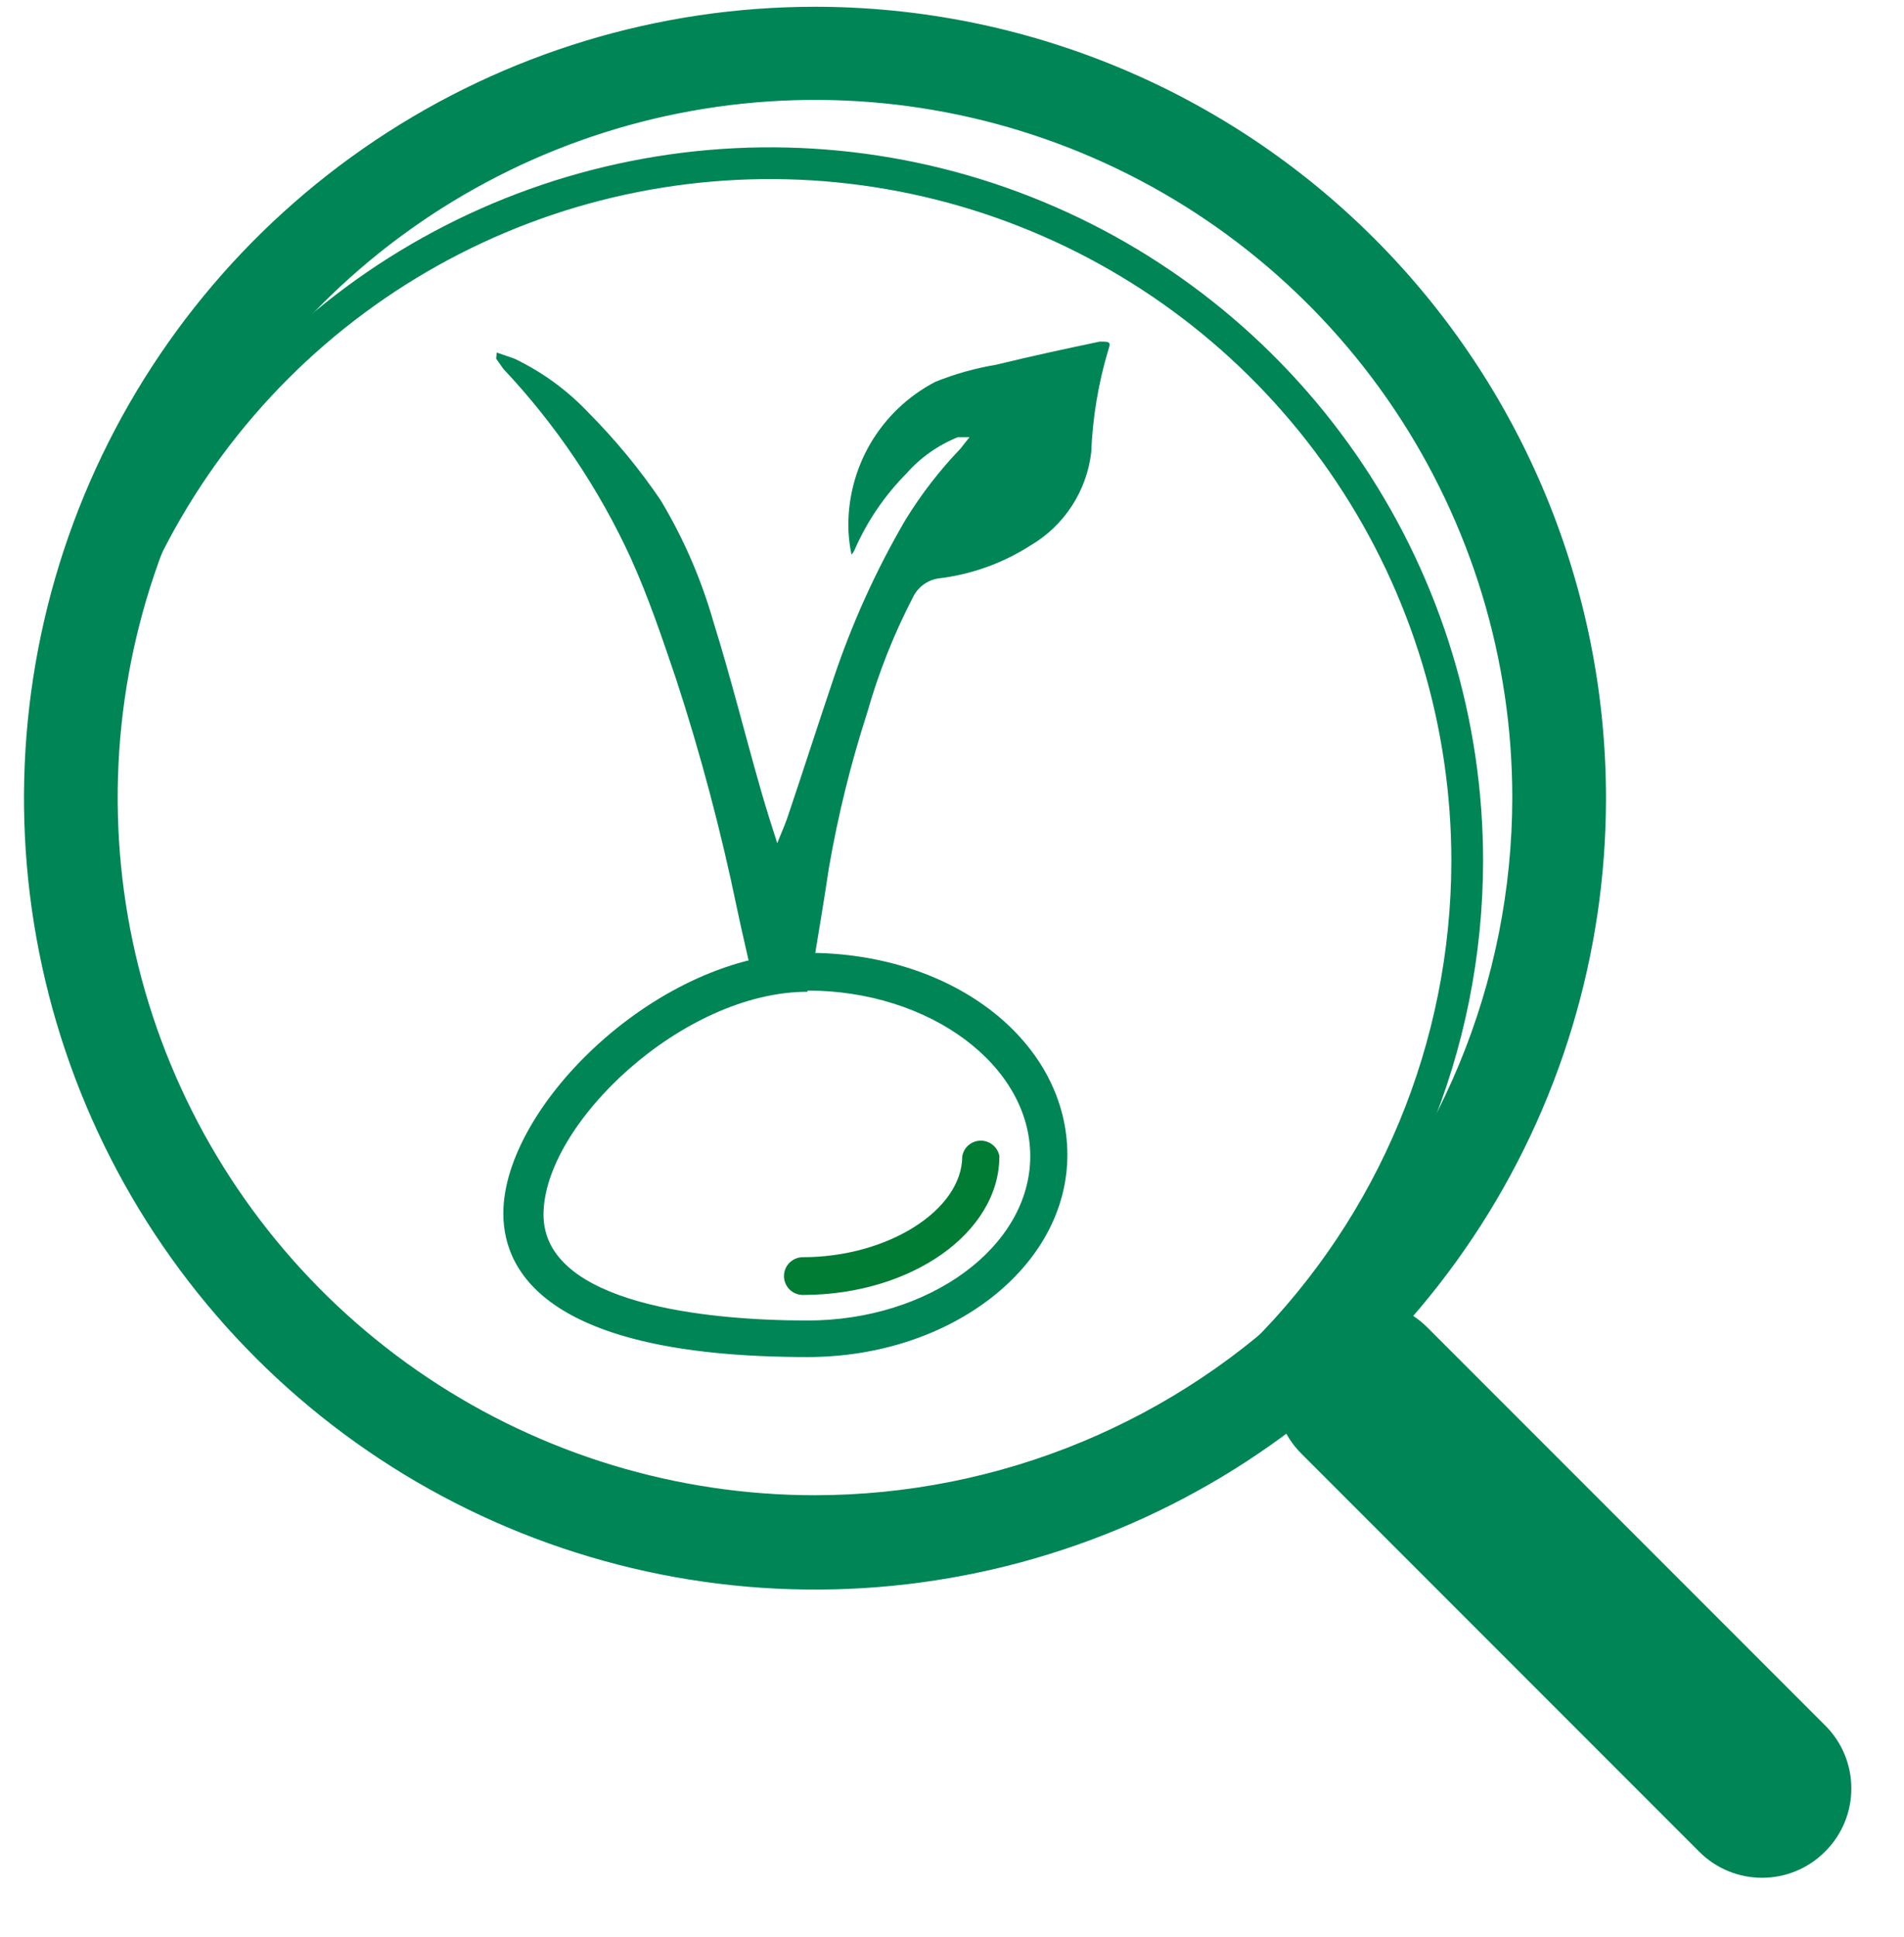
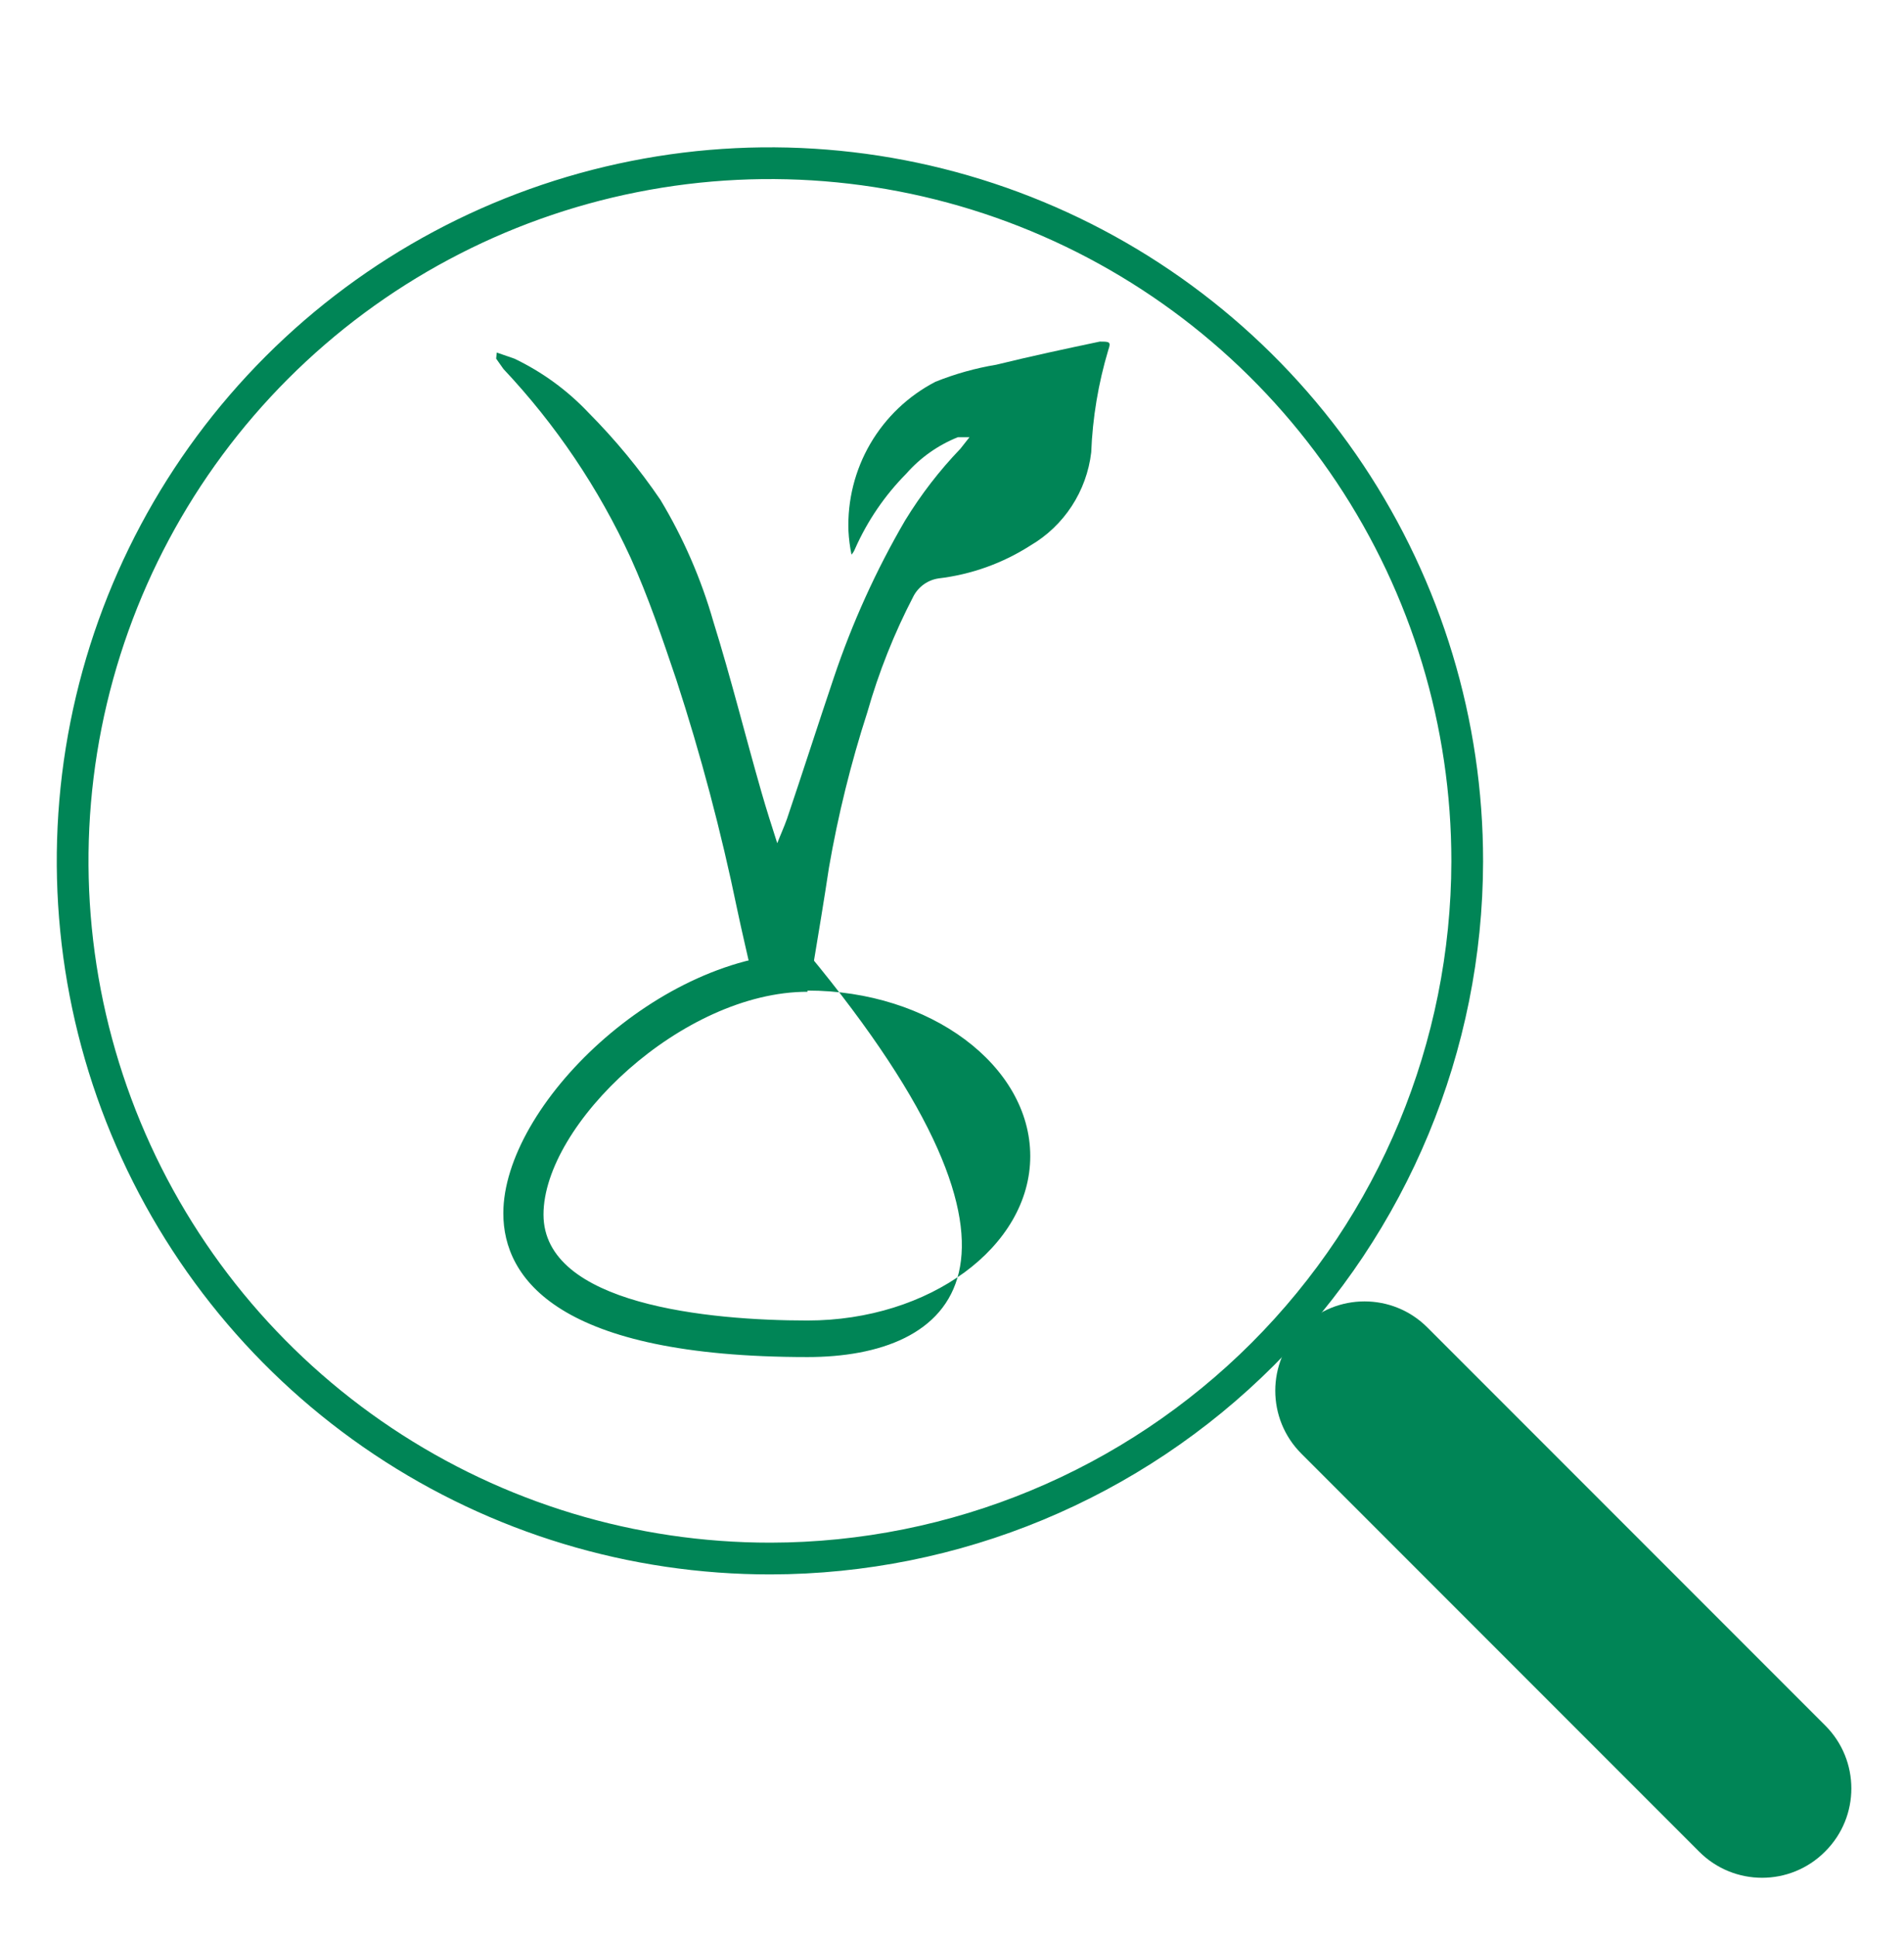
<svg xmlns="http://www.w3.org/2000/svg" width="60" height="61" viewBox="0 0 60 61" fill="none">
-   <path d="M25.448 42.742C17.587 42.742 15.861 40.268 15.861 38.216C15.861 34.822 20.77 30.01 25.448 30.01C30.127 30.01 33.636 32.867 33.636 36.376C33.636 39.885 29.974 42.742 25.448 42.742ZM25.448 31.237C21.499 31.237 17.127 35.417 17.127 38.255C17.127 41.093 22.342 41.591 25.448 41.591C29.283 41.591 32.466 39.271 32.466 36.414C32.466 33.557 29.302 31.199 25.448 31.199V31.237Z" fill="#008556" />
-   <path d="M25.299 40.786C25.142 40.786 24.991 40.723 24.879 40.612C24.768 40.5 24.705 40.349 24.705 40.191C24.705 40.034 24.768 39.882 24.879 39.771C24.991 39.66 25.142 39.597 25.299 39.597C27.965 39.597 30.323 38.12 30.323 36.414C30.348 36.277 30.42 36.153 30.527 36.064C30.634 35.975 30.769 35.926 30.908 35.926C31.047 35.926 31.182 35.975 31.289 36.064C31.396 36.153 31.468 36.277 31.493 36.414C31.493 38.83 28.712 40.786 25.299 40.786Z" fill="#007C34" />
+   <path d="M25.448 42.742C17.587 42.742 15.861 40.268 15.861 38.216C15.861 34.822 20.77 30.01 25.448 30.01C33.636 39.885 29.974 42.742 25.448 42.742ZM25.448 31.237C21.499 31.237 17.127 35.417 17.127 38.255C17.127 41.093 22.342 41.591 25.448 41.591C29.283 41.591 32.466 39.271 32.466 36.414C32.466 33.557 29.302 31.199 25.448 31.199V31.237Z" fill="#008556" />
  <path d="M15.654 11.104L16.21 11.296C17.088 11.716 17.881 12.294 18.549 13.002C19.386 13.845 20.144 14.762 20.812 15.744C21.534 16.943 22.095 18.233 22.48 19.579C23.036 21.362 23.477 23.145 23.995 24.948C24.148 25.485 24.321 26.021 24.493 26.558C24.589 26.309 24.704 26.06 24.8 25.791C25.299 24.315 25.778 22.819 26.276 21.343C26.854 19.622 27.606 17.964 28.52 16.396C29.018 15.581 29.603 14.822 30.265 14.133L30.552 13.769H30.188C29.562 14.019 29.003 14.413 28.558 14.92C27.883 15.602 27.337 16.401 26.948 17.278C26.921 17.348 26.882 17.413 26.833 17.47C26.782 17.223 26.75 16.973 26.737 16.722C26.702 15.76 26.941 14.807 27.426 13.975C27.912 13.144 28.623 12.467 29.479 12.024C30.096 11.776 30.739 11.596 31.396 11.487C32.489 11.219 33.563 10.989 34.656 10.759C34.962 10.759 35.02 10.759 34.924 11.027C34.611 12.074 34.43 13.156 34.387 14.248C34.316 14.852 34.106 15.432 33.773 15.941C33.441 16.45 32.995 16.875 32.47 17.182C31.596 17.742 30.606 18.096 29.575 18.218C29.409 18.243 29.252 18.306 29.116 18.402C28.979 18.499 28.867 18.626 28.788 18.774C28.18 19.942 27.692 21.169 27.331 22.436C26.814 24.035 26.41 25.669 26.123 27.325C25.97 28.341 25.797 29.377 25.625 30.412C25.49 31.007 25.375 31.103 24.762 31.084H24.052C23.967 31.084 23.885 31.053 23.821 30.996C23.757 30.94 23.717 30.861 23.707 30.777C23.554 30.067 23.381 29.358 23.228 28.629C22.724 26.186 22.084 23.772 21.31 21.401C20.869 20.097 20.428 18.793 19.872 17.566C18.867 15.38 17.514 13.373 15.865 11.622L15.635 11.296L15.654 11.104Z" fill="#008556" />
-   <path d="M25.682 0.213C20.752 0.213 15.933 1.675 11.834 4.414C7.735 7.153 4.54 11.046 2.653 15.6C0.767 20.155 0.273 25.167 1.235 30.002C2.197 34.838 4.571 39.279 8.057 42.765C11.543 46.251 15.984 48.625 20.82 49.587C25.655 50.549 30.667 50.055 35.221 48.169C39.776 46.282 43.669 43.087 46.408 38.988C49.147 34.889 50.609 30.069 50.609 25.139C50.609 18.528 47.983 12.188 43.308 7.513C38.633 2.839 32.293 0.213 25.682 0.213ZM25.682 47.094C21.336 47.094 17.088 45.805 13.475 43.391C9.861 40.976 7.044 37.544 5.381 33.529C3.718 29.514 3.283 25.096 4.131 20.833C4.979 16.571 7.072 12.655 10.145 9.582C13.218 6.509 17.133 4.416 21.395 3.569C25.658 2.721 30.076 3.156 34.091 4.819C38.107 6.482 41.538 9.299 43.953 12.912C46.367 16.526 47.656 20.774 47.656 25.12C47.651 30.946 45.334 36.533 41.215 40.652C37.095 44.772 31.509 47.089 25.682 47.094Z" fill="#008556" />
  <path d="M24.282 49.088C19.934 49.092 15.683 47.806 12.067 45.393C8.45 42.98 5.631 39.548 3.965 35.532C2.3 31.516 1.863 27.096 2.71 22.832C3.558 18.568 5.651 14.651 8.725 11.576C11.799 8.502 15.716 6.409 19.981 5.562C24.245 4.714 28.665 5.151 32.681 6.817C36.697 8.482 40.128 11.302 42.541 14.918C44.954 18.535 46.24 22.786 46.236 27.134C46.226 32.953 43.91 38.532 39.795 42.647C35.68 46.762 30.102 49.078 24.282 49.088V49.088Z" stroke="#008556" stroke-miterlimit="10" />
  <path d="M41.02 41.809L41.007 41.823C39.914 42.916 39.914 44.688 41.007 45.782L53.548 58.323C54.642 59.416 56.414 59.416 57.507 58.323L57.521 58.309C58.614 57.216 58.614 55.444 57.521 54.35L44.979 41.809C43.886 40.716 42.114 40.716 41.02 41.809Z" fill="#008556" />
</svg>